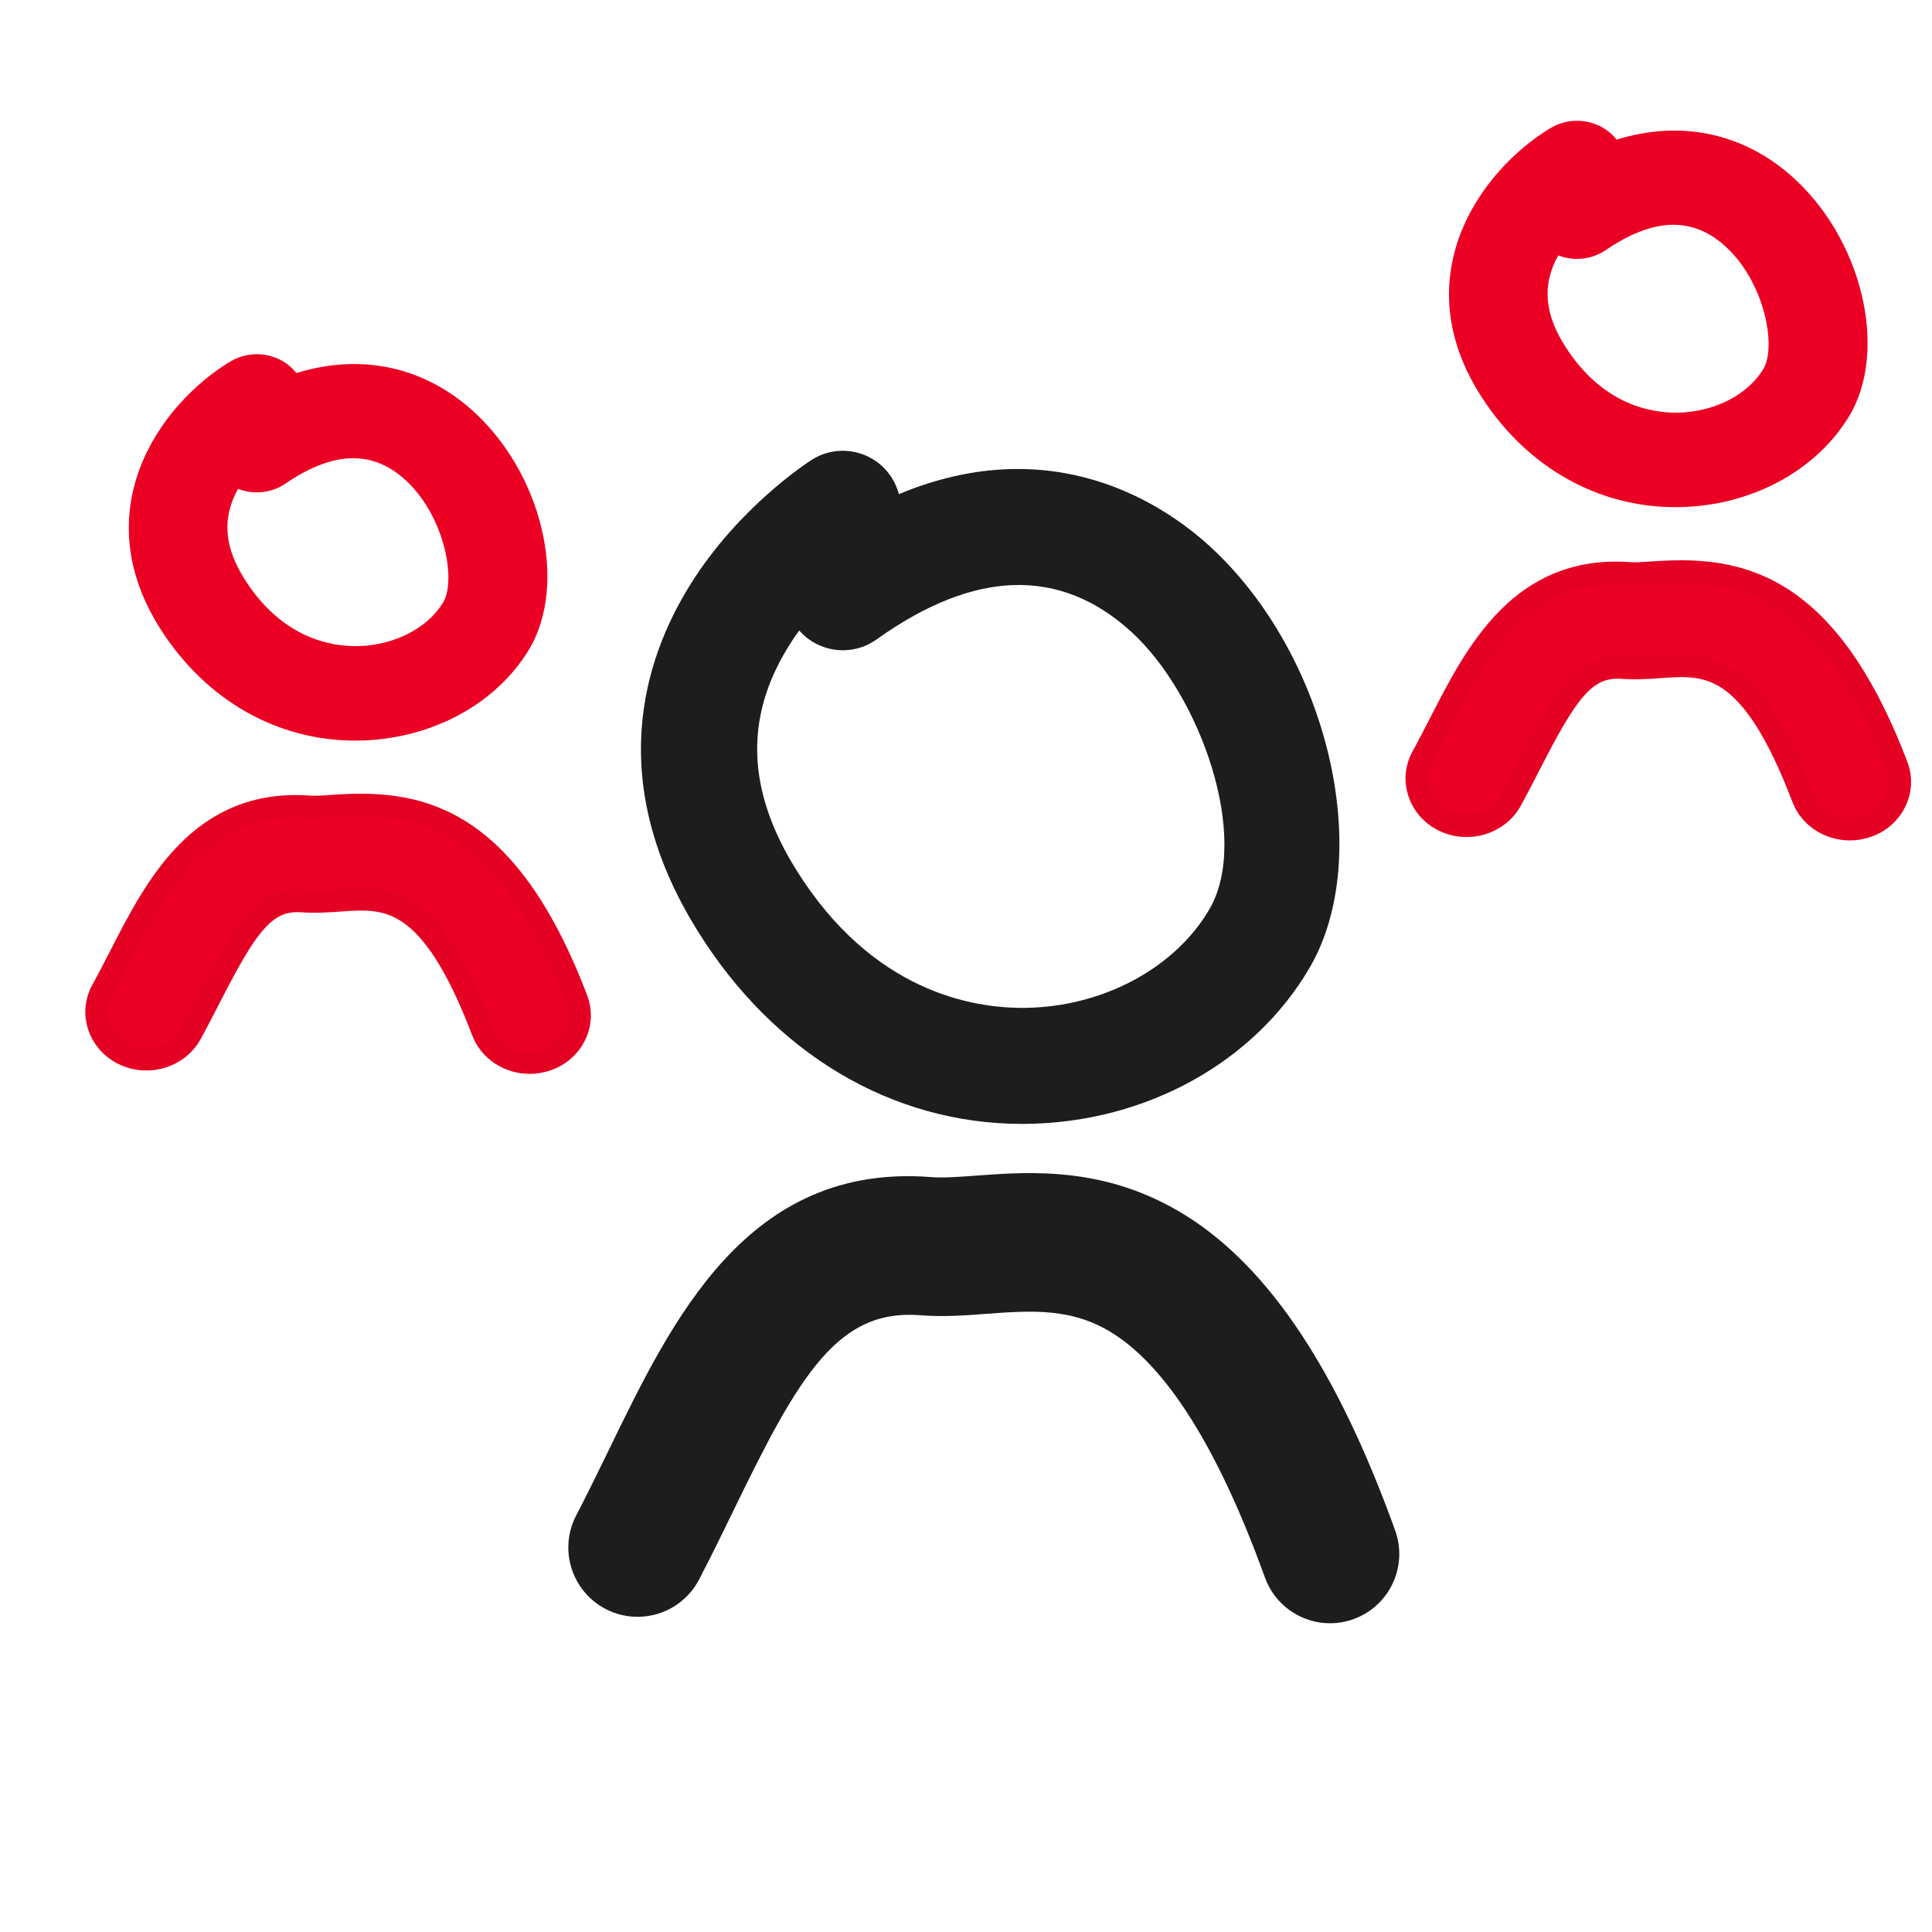
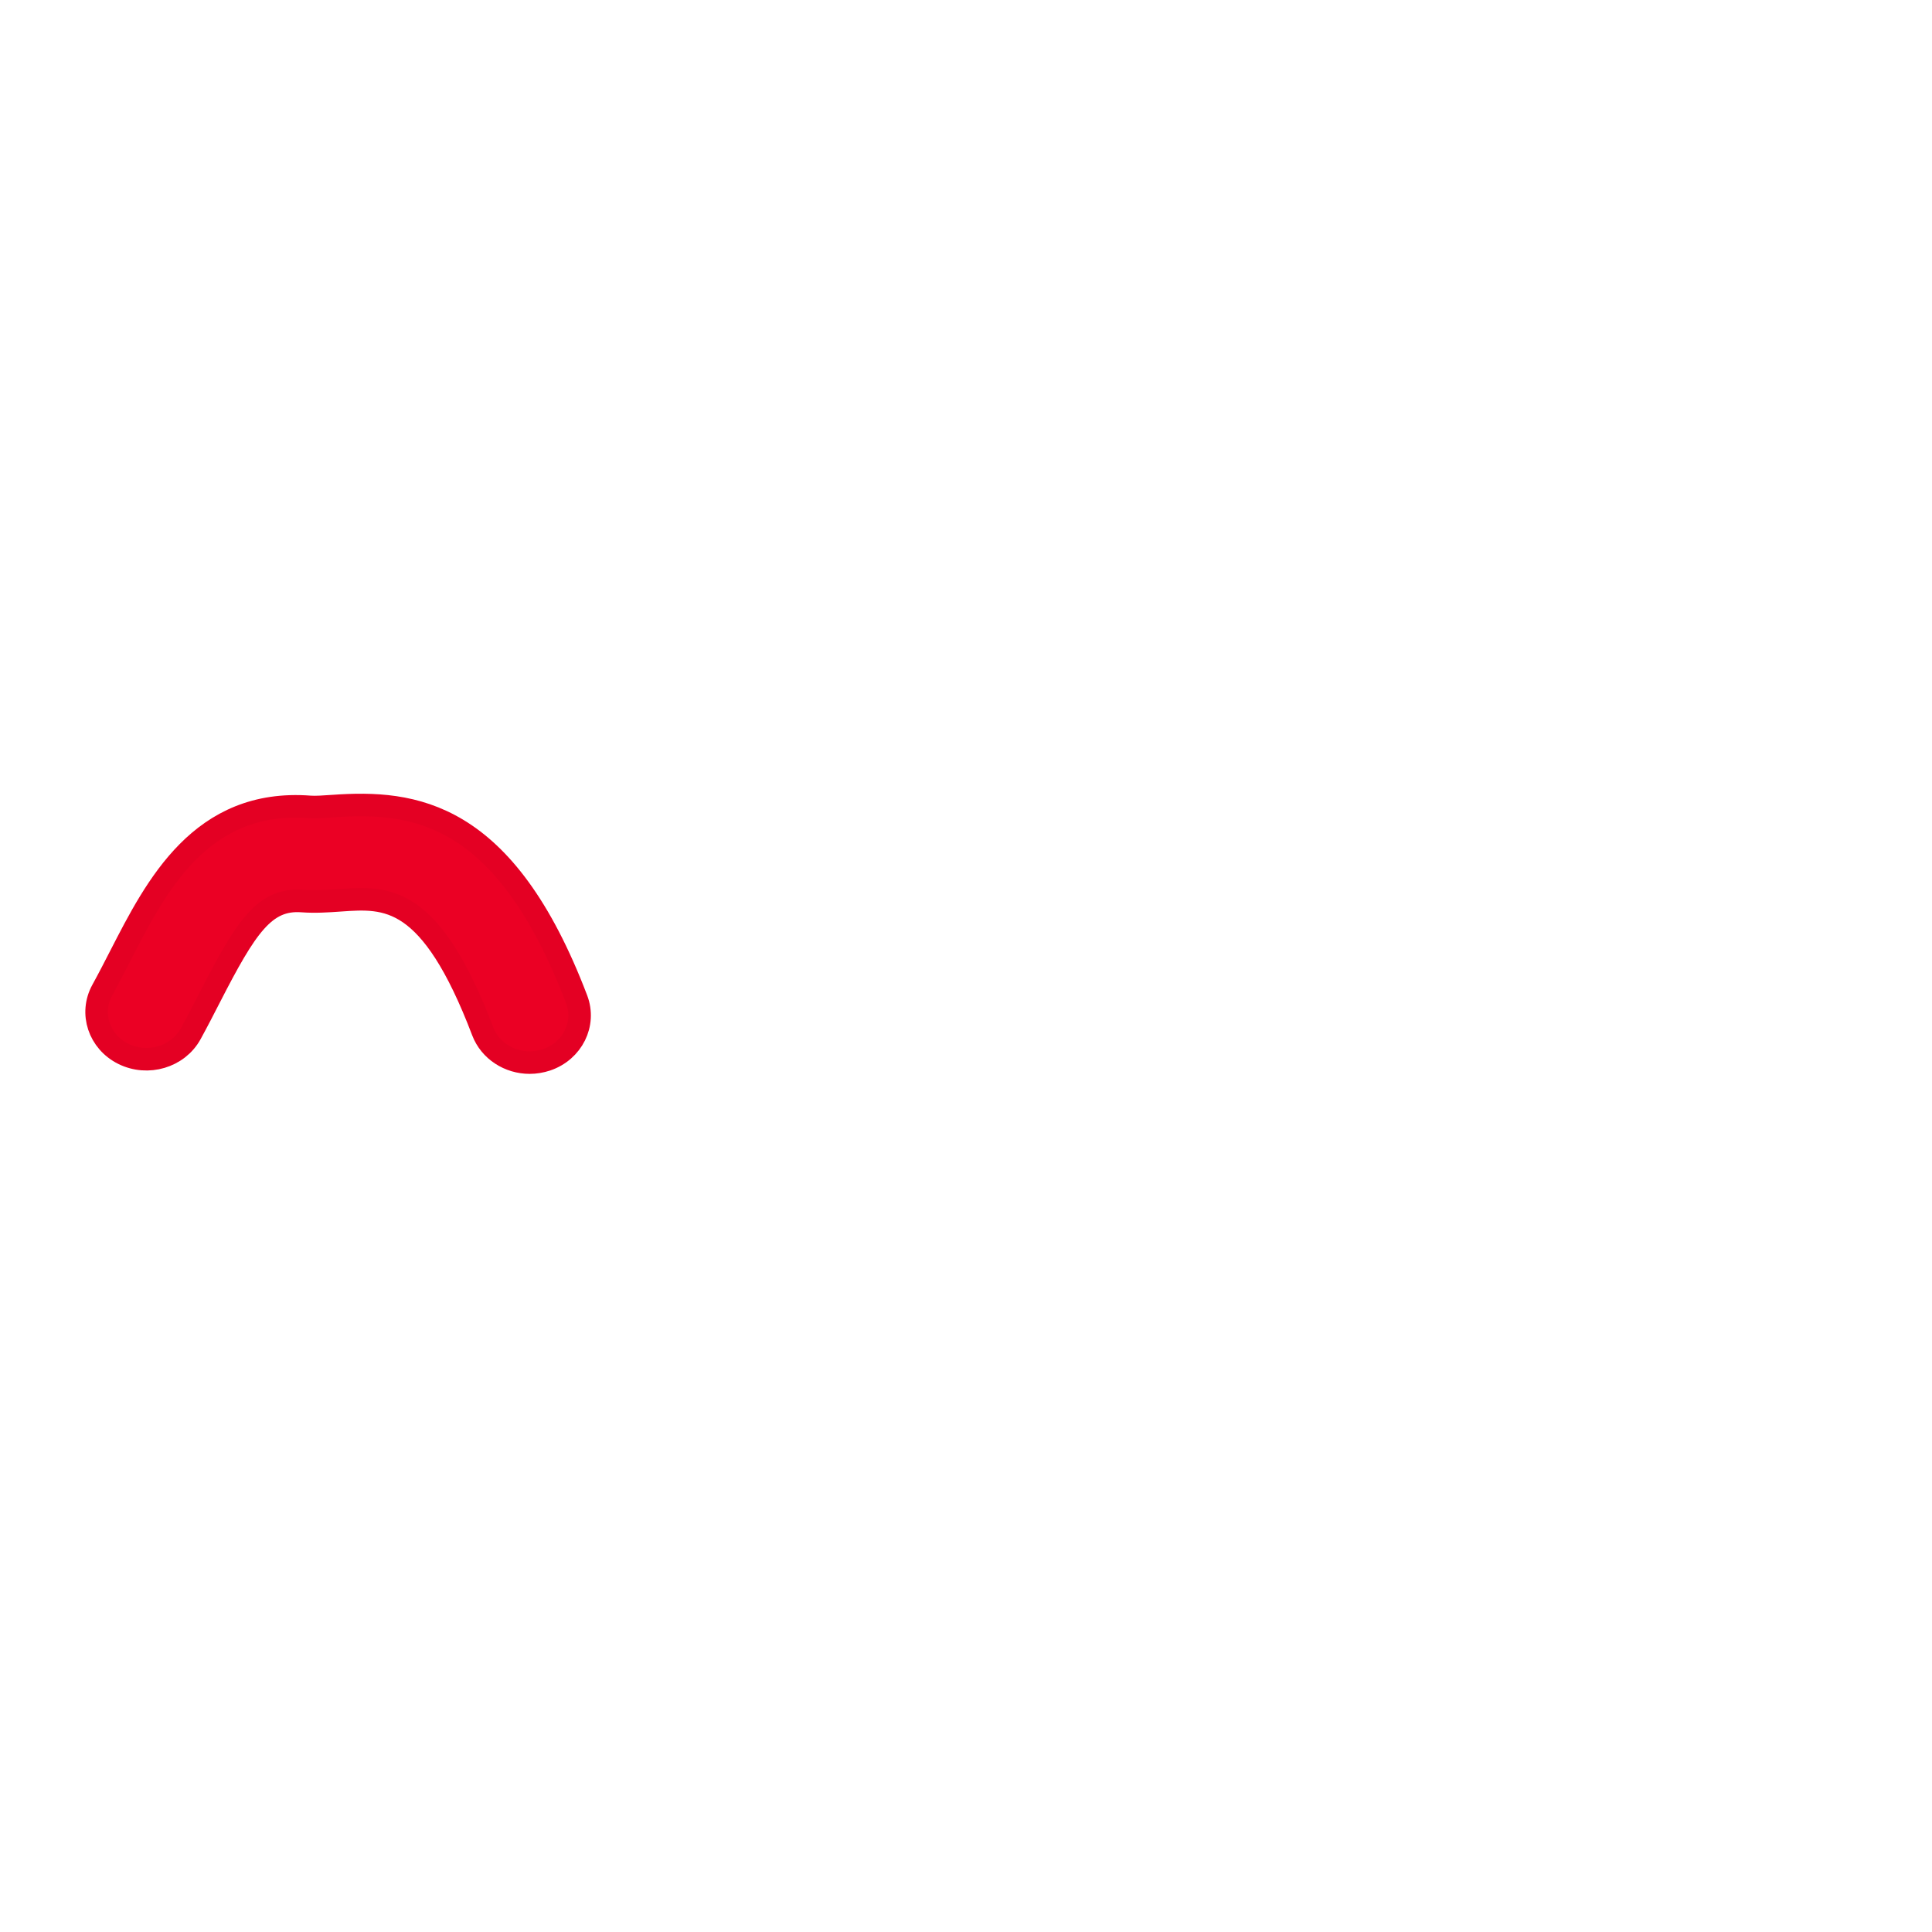
<svg xmlns="http://www.w3.org/2000/svg" width="60px" height="60px" viewBox="0 0 60 60" version="1.1">
  <title>Illustrations/Druk</title>
  <g id="Illustrations/Druk" stroke="none" stroke-width="1" fill="none" fill-rule="evenodd">
    <g id="Group-2" transform="translate(18, 14)" fill="#1D1D1B">
-       <path d="M24.999,33.648 C23.235,28.754 21.152,25.612 18.633,24.041 C16.269,22.567 13.999,22.736 12.341,22.859 C11.803,22.898 11.291,22.936 10.905,22.906 C5.453,22.467 3.208,27.095 1.226,31.174 C0.896,31.853 0.554,32.556 0.204,33.226 C-0.255,34.107 0.086,35.197 0.968,35.657 C1.85,36.116 2.938,35.776 3.399,34.893 C3.774,34.177 4.127,33.451 4.468,32.749 C6.482,28.605 7.761,26.271 10.619,26.498 C11.284,26.552 11.958,26.502 12.61,26.453 C14.024,26.349 15.363,26.249 16.727,27.1 C18.509,28.21 20.152,30.826 21.612,34.871 C21.877,35.604 22.568,36.062 23.307,36.062 C23.511,36.062 23.718,36.028 23.916,35.954 C24.851,35.617 25.336,34.585 24.999,33.648" id="Fill-2" stroke="#1D1D1B" stroke-width="0.7" fill-rule="nonzero" />
-       <path d="M6.439,6.156 C6.559,5.954 6.687,5.763 6.821,5.581 C7.424,6.269 8.462,6.401 9.221,5.859 C12.262,3.687 14.923,3.606 17.131,5.619 C19.277,7.576 20.849,12.024 19.559,14.237 C18.495,16.064 16.255,17.266 13.853,17.3 C12.203,17.323 9.078,16.796 6.718,12.999 C5.212,10.574 5.12,8.336 6.439,6.156 M13.747,20.904 C13.799,20.904 13.851,20.904 13.904,20.902 C17.597,20.85 20.958,18.992 22.673,16.051 C24.716,12.547 23.233,6.304 19.559,2.954 C18.167,1.686 14.732,-0.66 9.916,1.345 C9.871,1.172 9.797,1.001 9.696,0.841 C9.167,-0.001 8.053,-0.253 7.212,0.278 C7.122,0.338 4.954,1.722 3.435,4.16 C1.961,6.524 0.803,10.307 3.659,14.9 C6.033,18.724 9.704,20.904 13.747,20.904" id="Fill-4" />
-     </g>
+       </g>
    <g id="Group" transform="translate(3, 10.25)" fill="#EB0024">
      <path d="M7.342,14.784 C7.065,14.803 6.803,14.822 6.631,14.809 C3.239,14.549 1.851,17.26 0.735,19.436 C0.554,19.789 0.366,20.155 0.176,20.5 C-0.219,21.217 0.074,22.104 0.832,22.479 C1.589,22.853 2.526,22.575 2.921,21.857 C3.132,21.474 3.328,21.089 3.519,20.718 C4.642,18.528 5.218,17.646 6.384,17.733 C6.792,17.763 7.187,17.736 7.57,17.709 C9.008,17.608 10.368,17.513 11.992,21.78 C12.22,22.377 12.814,22.75 13.449,22.75 C13.623,22.75 13.801,22.721 13.977,22.663 C14.781,22.389 15.198,21.548 14.908,20.786 C12.672,14.913 9.829,14.608 7.342,14.784" id="Fill-6" stroke="#E40023" stroke-width="0.7" fill-rule="nonzero" />
-       <path d="M4.393,4.931 C4.865,5.115 5.423,5.071 5.869,4.766 C7.321,3.777 8.518,3.723 9.528,4.601 C10.8,5.708 11.187,7.764 10.757,8.47 C10.267,9.272 9.219,9.801 8.088,9.816 C7.29,9.826 5.795,9.58 4.641,7.808 C3.961,6.767 3.881,5.849 4.393,4.931 M8.035,12.75 C8.068,12.75 8.098,12.75 8.131,12.749 C10.351,12.719 12.375,11.646 13.413,9.948 C14.674,7.883 13.828,4.373 11.599,2.434 C10.067,1.103 8.151,0.734 6.205,1.336 C5.729,0.73 4.837,0.566 4.155,0.976 C1.965,2.296 -0.408,5.616 2.03,9.357 C3.437,11.517 5.621,12.75 8.035,12.75" id="Fill-8" />
    </g>
    <g id="Group" transform="translate(44, 3)" fill="#EB0024">
-       <path d="M7.342,14.784 C7.065,14.803 6.803,14.822 6.631,14.809 C3.239,14.549 1.851,17.26 0.735,19.436 C0.554,19.789 0.366,20.155 0.176,20.5 C-0.219,21.217 0.074,22.104 0.832,22.479 C1.589,22.853 2.526,22.575 2.921,21.857 C3.132,21.474 3.328,21.089 3.519,20.718 C4.642,18.528 5.218,17.646 6.384,17.733 C6.792,17.763 7.187,17.736 7.57,17.709 C9.008,17.608 10.368,17.513 11.992,21.78 C12.22,22.377 12.814,22.75 13.449,22.75 C13.623,22.75 13.801,22.721 13.977,22.663 C14.781,22.389 15.198,21.548 14.908,20.786 C12.672,14.913 9.829,14.608 7.342,14.784" id="Fill-6" stroke="#E40023" stroke-width="0.7" fill-rule="nonzero" />
-       <path d="M4.393,4.931 C4.865,5.115 5.423,5.071 5.869,4.766 C7.321,3.777 8.518,3.723 9.528,4.601 C10.8,5.708 11.187,7.764 10.757,8.47 C10.267,9.272 9.219,9.801 8.088,9.816 C7.29,9.826 5.795,9.58 4.641,7.808 C3.961,6.767 3.881,5.849 4.393,4.931 M8.035,12.75 C8.068,12.75 8.098,12.75 8.131,12.749 C10.351,12.719 12.375,11.646 13.413,9.948 C14.674,7.883 13.828,4.373 11.599,2.434 C10.067,1.103 8.151,0.734 6.205,1.336 C5.729,0.73 4.837,0.566 4.155,0.976 C1.965,2.296 -0.408,5.616 2.03,9.357 C3.437,11.517 5.621,12.75 8.035,12.75" id="Fill-8" />
-     </g>
+       </g>
  </g>
</svg>